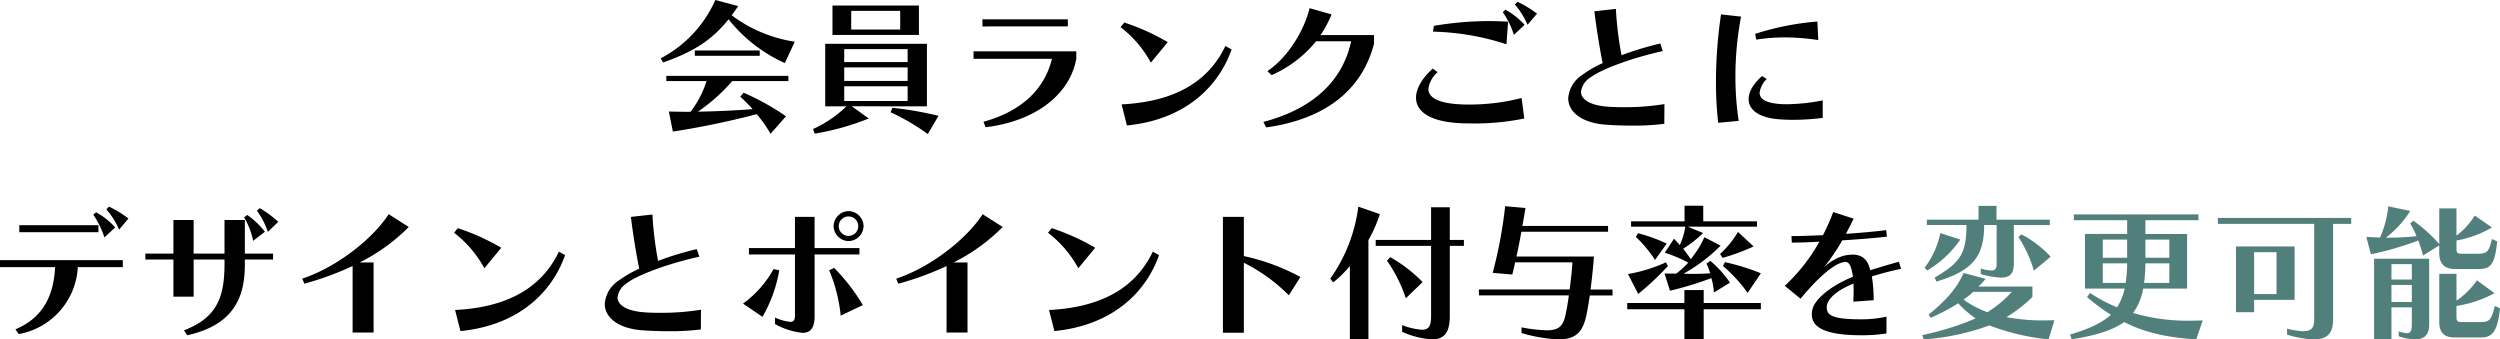
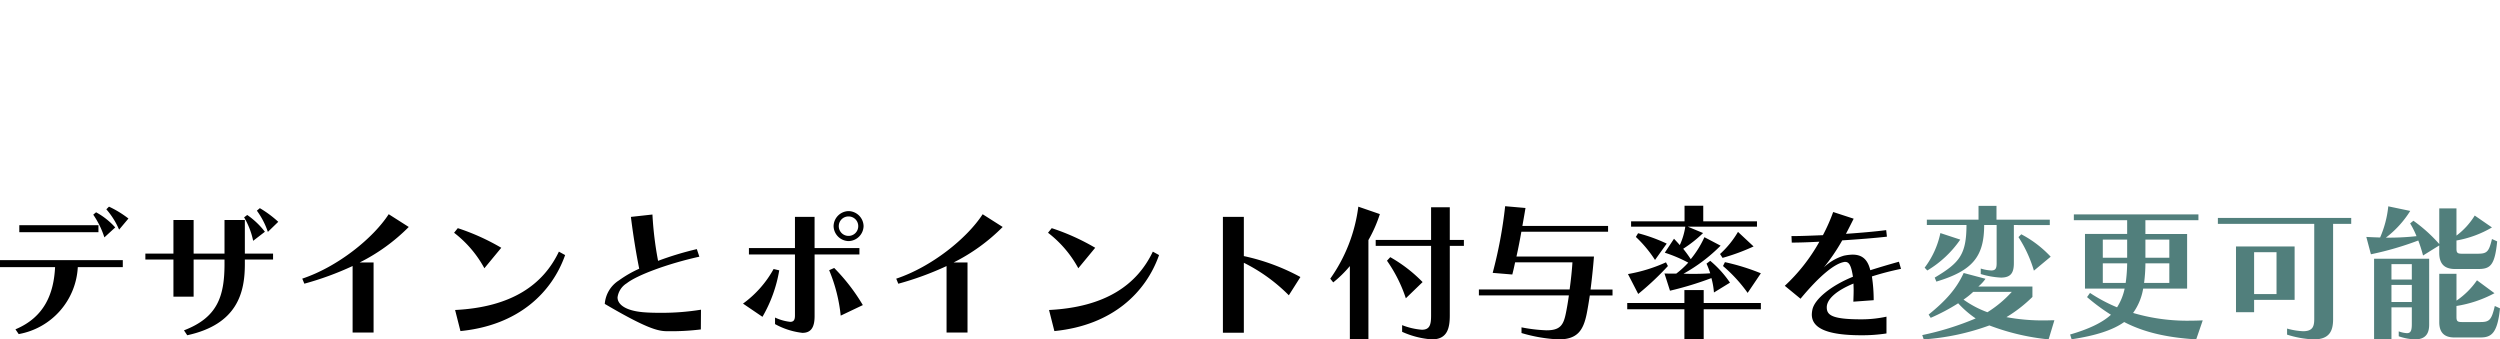
<svg xmlns="http://www.w3.org/2000/svg" width="471.434" height="64" viewBox="0 0 471.434 64">
  <g transform="translate(19162 21217.146)">
    <path d="M-30.268-19.488V-20.5H-40.32v-2.6h-3.388v2.6h-9.744v1.008h7.476c-.028,5.572-1.288,7.112-5.992,9.912l.308.756c6.8-2.044,9.016-4.676,9.016-10.668h2.352v7.168c0,.924-.14,1.4-1.008,1.4a7.912,7.912,0,0,1-1.988-.364v1.036a15.74,15.74,0,0,0,3.808.672c1.932,0,2.436-.98,2.436-2.744v-7.168Zm-23.1,8.568a19.963,19.963,0,0,0,6.216-5.824L-50.9-17.976a16.325,16.325,0,0,1-2.968,6.524Zm23.268-2.6a20.79,20.79,0,0,0-5.544-4.228l-.532.532a24.114,24.114,0,0,1,2.912,6.328Zm.7,11.984c-.56,0-1.092.028-1.624.028a37.39,37.39,0,0,1-7.42-.616,25.961,25.961,0,0,0,4.9-3.808V-7.9H-43.736a7.285,7.285,0,0,0,1.344-1.456l-4.116-1.092c-1.372,3-3.388,5.236-6.608,7.84l.392.616a37.686,37.686,0,0,0,5.18-2.744,18.921,18.921,0,0,0,3.3,2.856A53.9,53.9,0,0,1-54.32,1.26l.28.812A44.876,44.876,0,0,0-41.664-.56,43.4,43.4,0,0,0-30.492,2.072Zm-8.036-5.348a21.717,21.717,0,0,1-4.592,3.836,18.8,18.8,0,0,1-4.508-2.38,14.3,14.3,0,0,0,1.82-1.456ZM-1.428-1.512c-.756.028-1.512.056-2.268.056A36.06,36.06,0,0,1-14.56-2.912a10.994,10.994,0,0,0,1.9-4.592h8.288v-10.3h-7.868v-2.6h10V-21.5H-25.732v1.092H-15.68v2.6h-7.952V-7.5h7.476a10.594,10.594,0,0,1-1.428,3.528,30.039,30.039,0,0,1-5.1-2.716l-.56.784a37.152,37.152,0,0,0,4.508,3.332c-1.68,1.54-4.312,2.744-7.7,3.724l.28.9C-21.644,1.372-18.4.336-16.24-1.2-12.376.812-7.98,1.736-2.66,2.072Zm-6.3-11.816h-4.508v-3.416h4.508Zm-7.952,0h-4.592v-3.416h4.592Zm7.952,4.76h-4.76a29.5,29.5,0,0,0,.252-3.7h4.508Zm-7.952-3.7a28.435,28.435,0,0,1-.28,3.7h-4.312v-3.7ZM19.6-1.848c0,1.372-.2,2.38-2.1,2.38a13.069,13.069,0,0,1-3.024-.5V1.176a18.935,18.935,0,0,0,5.012.9c3.024,0,3.668-1.652,3.668-3.808V-19.712h3.416v-1.12H1.428v1.12H19.6ZM15.9-5.376v-10.08H4.844v12.4H8.26V-5.376ZM12.488-6.468H8.26v-7.9h4.228ZM38-.84C38,.364,37.828.9,37.072.9A5.287,5.287,0,0,1,35.532.56v.924a10.173,10.173,0,0,0,3.08.588C40.8,2.072,41.272.7,41.272-.7V-13.132H30.884v15.2H34.16V-3.976H38ZM50.512-11.2c2.268,0,3.136-.644,3.584-5.208l-.98-.448c-.588,2.408-.924,2.772-2.688,2.772H47.4c-.84,0-.98-.224-.98-.98v-1.512a19.961,19.961,0,0,0,6.692-2.464l-3.248-2.24a13.635,13.635,0,0,1-3.444,3.78v-5.124H43.176v6.72A28.238,28.238,0,0,0,38.3-20.3l-.616.5a16.091,16.091,0,0,1,1.2,2.408,48.091,48.091,0,0,1-5.1.28h-.672a19.08,19.08,0,0,0,4.592-5.04l-4.144-.868a19.5,19.5,0,0,1-1.54,5.88c-.812-.028-1.68-.056-2.6-.112l.868,3.276a59.292,59.292,0,0,0,8.932-2.6,29.419,29.419,0,0,1,.9,2.828l3.052-1.9v1.372c0,2.1.952,3.08,3.024,3.08Zm.476,12.908c2.1,0,3.164-.924,3.64-5.488l-.98-.448C53.032-1.568,52.612-1.2,50.96-1.2H47.4c-.84,0-.98-.224-.98-.98V-4.228a22.582,22.582,0,0,0,7.168-2.408l-3.3-2.436a14.744,14.744,0,0,1-3.864,3.836V-10.3H43.176v9.128c0,1.9.9,2.884,2.856,2.884ZM38-4.984H34.16V-8.2H38Zm0-4.228H34.16v-2.912H38Z" transform="translate(-18745.195 -21155.219)" fill="#517f7c" />
-     <path d="M-155.26-20.692a19.274,19.274,0,0,0-3.668-2.24l-.5.5a14.569,14.569,0,0,1,2.408,3.836Zm-2.492,1.68a13.466,13.466,0,0,0-3.612-2.856l-.532.448a16.482,16.482,0,0,1,2.1,4.284Zm-3.164.9v-1.316H-175.84v1.316Zm4.592,6.58v-1.316H-179.48v1.316h10.388c-.252,5.068-2.044,9.464-7.476,11.732l.616.9a13.552,13.552,0,0,0,11.144-12.628Zm29.316-8.54a20.5,20.5,0,0,0-3.472-2.576l-.56.476a14.82,14.82,0,0,1,2.072,4Zm-2.52,1.876a14.936,14.936,0,0,0-3.332-3.164l-.588.448a14.437,14.437,0,0,1,1.708,4.424Zm1.54,5.236v-1.12h-5.32v-6.328h-3.836v6.328h-5.824v-6.328h-3.808v6.328h-5.292v1.12h5.292v7h3.808v-7h5.824v.868c0,6.216-1.428,10.108-7.644,12.488l.616.924c9.492-2.072,10.864-8.092,10.864-13.412v-.868ZM-109.032.812V-12.4h-2.632A35.223,35.223,0,0,0-102.4-19.1l-3.78-2.408c-2.94,4.536-9.6,9.912-16.3,12.152l.392.952a57.257,57.257,0,0,0,9.1-3.332V.812Zm24.08-15.988a42.027,42.027,0,0,0-8.2-3.7l-.7.868a21.143,21.143,0,0,1,5.712,6.692Zm10.864.728C-77.056-8.2-83.02-3.976-93.66-3.444L-92.652.532C-81.648-.56-75.376-6.8-72.912-13.8ZM-47.292-3.5a46,46,0,0,1-7.672.588c-1.148,0-2.268-.028-3.22-.112-3.276-.28-4.844-1.428-4.844-2.8a3.7,3.7,0,0,1,1.736-2.66c1.96-1.54,7.756-3.7,13.692-5.012l-.476-1.428a59.891,59.891,0,0,0-7.308,2.212,64.84,64.84,0,0,1-1.064-8.736l-4.06.448c.42,3.444,1.036,7.168,1.568,9.772a21.421,21.421,0,0,0-3.836,2.212,5.753,5.753,0,0,0-2.66,4.424c0,2.464,2.38,4.648,7.168,4.984C-56.784.5-55.076.56-53.4.56A46.77,46.77,0,0,0-47.32.224Zm30.66-15.764a2.894,2.894,0,0,0-2.828-2.828,2.894,2.894,0,0,0-2.828,2.828,2.894,2.894,0,0,0,2.828,2.828A2.894,2.894,0,0,0-16.632-19.264Zm-.784,5.348v-1.2h-8.456V-21h-3.7v5.88h-8.68v1.2h8.68V-2.408c0,.784-.2,1.2-.9,1.2a9.017,9.017,0,0,1-2.856-.812V-.784A13.908,13.908,0,0,0-28.168.868c1.54,0,2.3-.924,2.3-3.136V-13.916Zm.644,9.548a36.147,36.147,0,0,0-5.4-7l-.952.42A30.157,30.157,0,0,1-20.944-2.38ZM-35.7-2.156a26.049,26.049,0,0,0,3.164-8.764l-1.064-.252a19.9,19.9,0,0,1-5.768,6.524Zm16.24-15.26a1.829,1.829,0,0,1-1.848-1.848,1.823,1.823,0,0,1,1.848-1.82,1.816,1.816,0,0,1,1.82,1.82A1.823,1.823,0,0,1-19.46-17.416ZM2.968.812V-12.4H.336A35.223,35.223,0,0,0,9.6-19.1L5.824-21.5c-2.94,4.536-9.6,9.912-16.3,12.152l.392.952a57.257,57.257,0,0,0,9.1-3.332V.812Zm24.08-15.988a42.026,42.026,0,0,0-8.2-3.7l-.7.868a21.143,21.143,0,0,1,5.712,6.692Zm10.864.728C34.944-8.2,28.98-3.976,18.34-3.444L19.348.532C30.352-.56,36.624-6.8,39.088-13.8ZM65.744-9.66a39.69,39.69,0,0,0-10.668-3.948V-21H51.128V.84h3.948V-12.348A32.109,32.109,0,0,1,63.56-6.216ZM78.568,2.072v-18.7a25.53,25.53,0,0,0,2.156-4.9l-4.06-1.4a30.027,30.027,0,0,1-5.292,13.58l.56.7a21.64,21.64,0,0,0,3.136-3.08v13.8Zm11.816-4.48C90.384-.7,90.16.28,88.648.28a12.952,12.952,0,0,1-3.724-.868V.672a16.482,16.482,0,0,0,5.6,1.428c2.884,0,3.388-2.044,3.388-4.508V-15.54h2.66v-1.12h-2.66v-6.16H90.384v6.16H79.94v1.12H90.384Zm-1.6-6.3a27.222,27.222,0,0,0-6.1-4.7l-.616.672a27.122,27.122,0,0,1,3.556,7.084ZM124.6-6.188v-1.12h-4.144c.252-1.96.476-4.088.644-6.216H106.484c.364-1.624.672-3.248.924-4.676H123.76v-1.092H107.6c.364-2.016.588-3.388.588-3.388l-3.836-.336A83.932,83.932,0,0,1,102-10.444l3.7.308c.2-.756.364-1.512.532-2.3H117.04c-.084,1.428-.28,3.3-.532,5.124H99.4v1.12h16.968c-.168,1.232-.364,2.38-.56,3.332-.448,2.212-1.036,3.248-3.64,3.248a29.294,29.294,0,0,1-4.732-.56V.9a29,29,0,0,0,7,1.2c3.528,0,4.648-1.68,5.292-4.816.2-1.008.392-2.184.588-3.472Zm20.748-7.084a38.714,38.714,0,0,0,5.852-2.156l-2.94-2.744A17.756,17.756,0,0,1,144.872-14ZM134.82-15.96a30.43,30.43,0,0,0-5.4-1.96l-.42.7a23,23,0,0,1,3.612,4.34ZM146.748-8.6a19.779,19.779,0,0,0-3.724-4.116l-.7.532a16.429,16.429,0,0,1,.7,1.82c-1.092.084-2.324.112-3.444.112-.56,0-1.12-.028-1.6-.028a31.343,31.343,0,0,0,7-5.292l-3.052-1.6a18.827,18.827,0,0,1-2.576,4.144,23.761,23.761,0,0,0-1.428-1.96,23.864,23.864,0,0,0,3.752-2.968l-2.884-1.2h13.048V-20.16H141.708V-23.1H138.18v2.94H128.1v1.008h10.22a12.687,12.687,0,0,1-1.036,3.472c-.28-.336-.728-.812-1.092-1.2l-1.736,2.632a26.256,26.256,0,0,1,4.424,1.876,16.931,16.931,0,0,1-2.268,2.072c-.84,0-1.316,0-2.212-.028l1.036,3.248a62.281,62.281,0,0,0,7.812-2.38,14.113,14.113,0,0,1,.476,2.716Zm5.824-1.764a40.976,40.976,0,0,0-6.776-2.1l-.364.728a27.932,27.932,0,0,1,4.648,5.068ZM129.444-6.468a53.325,53.325,0,0,0,5.6-5.264l-.364-.7a29.467,29.467,0,0,1-7.168,2.212Zm23.128,2.884V-4.76h-10.78V-7.2h-3.64V-4.76h-10.78v1.176h10.78V2.072h3.64V-3.584Zm23.688,1.4a22.4,22.4,0,0,1-4.788.5C165.9-1.68,165-2.52,165-3.948c0-1.6,1.96-3.22,5.04-4.48,0,.392.028.812.028,1.26,0,.644-.028,1.344-.056,2.156l3.836-.28a29.921,29.921,0,0,0-.336-4.48A53.52,53.52,0,0,1,179-11.2l-.392-1.344c-1.736.476-3.892,1.12-5.4,1.6-.5-2.072-1.568-2.94-3.36-2.94a9.111,9.111,0,0,0-1.624.2,9.321,9.321,0,0,0-3.78,2.212,36.261,36.261,0,0,0,3.472-5.1c3.108-.2,6.272-.448,8.428-.7l-.14-1.232c-1.9.252-4.7.5-7.588.7.476-.9.952-1.848,1.456-2.856l-3.864-1.26a33.465,33.465,0,0,1-1.932,4.368c-2.156.084-4.088.168-5.4.168h-.532l.056,1.232c1.2,0,3.08-.056,5.208-.168a33.723,33.723,0,0,1-6.524,8.316l2.968,2.436c3.78-4.564,6.5-6.608,8.176-6.916a.775.775,0,0,1,.252-.028c.756,0,1.148.756,1.456,2.8-4.088,1.652-7.224,4.2-7.644,6.188a5.2,5.2,0,0,0-.112.924c0,2.436,2.52,3.92,9.352,3.92A29.8,29.8,0,0,0,176.26.98Z" transform="translate(-18982.52 -21155.246)" />
-     <path d="M-85.288-15.26a26.47,26.47,0,0,1-11.9-4.984c.42-.56.812-1.12,1.232-1.736l-4.312-1.148a22.888,22.888,0,0,1-10.3,11l.448.784c5.8-2.044,9.212-4.228,12.348-8.148a28.344,28.344,0,0,0,10.612,8.26ZM-91.9-12.6v-1.008h-12.236V-12.6ZM-86.94-1.2a47.3,47.3,0,0,0-8.008-4.452l-.616.756A30.761,30.761,0,0,1-93.24-2.548c-3.22.252-6.86.42-10.3.476A34.1,34.1,0,0,0-97.076-7.84h10.584v-.98h-23.016v.98h7.588a19.231,19.231,0,0,1-3.024,5.8c-1.484,0-2.52-.028-4.088-.056l.756,3.78A156.573,156.573,0,0,0-92.456-1.6a24.493,24.493,0,0,1,2.6,3.7Zm25.06-15.344v-5.544h-16.3v5.544ZM-60.368-3.08V-14.868h-19.18V-3.08h4a21.8,21.8,0,0,1-6.3,4.284l.308.868A47.772,47.772,0,0,0-71.344-.784l-3.192-2.3Zm2.184,1.792A66.037,66.037,0,0,0-66.864-2.8l-.364.84A40.116,40.116,0,0,1-60.2,2.156Zm-7.224-16.268h-9.24v-3.528h9.24Zm1.4,6.132H-75.964V-13.86h11.956Zm0,3.556H-75.964v-2.548h11.956Zm0,3.78H-75.964V-6.86h11.956ZM-33.8-18.144v-1.344H-49.9v1.344Zm1.6,4.7H-51.576v1.4h14.784C-38.08-6.692-42.084-2.268-49.7-.168l.392,1.036C-39.676-.308-33.376-5.46-32.2-12.068Zm17.248-1.736a42.026,42.026,0,0,0-8.2-3.7l-.7.868a21.143,21.143,0,0,1,5.712,6.692Zm10.864.728C-7.056-8.2-13.02-3.976-23.66-3.444L-22.652.532C-11.648-.56-5.376-6.8-2.912-13.8ZM23.94-16.52H13.86a20.869,20.869,0,0,0,2.072-3.892l-4.144-1.176C10.78-17.332,7.644-12.264,3.836-9.716l.784.756a22.457,22.457,0,0,0,8.4-6.384h6.608C18.032-7.9,12.46-2.6,3.08-.14L3.612.9C14.644-.644,21.644-6.048,23.94-14.868Zm30.744-4.032a21.181,21.181,0,0,0-3.668-2.24l-.532.5a14.569,14.569,0,0,1,2.408,3.836Zm-2.352,2.1a14.04,14.04,0,0,0-3.612-2.856l-.5.476a15.625,15.625,0,0,1,2.1,4.284Zm-3.108-.588c-1.428-.084-2.688-.112-3.92-.112a62.81,62.81,0,0,0-10.08.9l-.168,1.092a48.007,48.007,0,0,1,13.86,2.38ZM51.772-4.648A39.247,39.247,0,0,1,41.748-3.416c-5.04,0-7.56-1.064-7.56-2.94A5.148,5.148,0,0,1,35.924-9.52l-.9-.672C33.012-8.4,31.864-6.44,31.864-4.7,31.864-1.988,34.72.14,41.748.14A46.422,46.422,0,0,0,52.276-.784ZM78.708-3.5a46,46,0,0,1-7.672.588c-1.148,0-2.268-.028-3.22-.112-3.276-.28-4.844-1.428-4.844-2.8a3.7,3.7,0,0,1,1.736-2.66c1.96-1.54,7.756-3.7,13.692-5.012l-.476-1.428a59.891,59.891,0,0,0-7.308,2.212,64.841,64.841,0,0,1-1.064-8.736L65.492-21c.42,3.444,1.036,7.168,1.568,9.772a21.421,21.421,0,0,0-3.836,2.212,5.753,5.753,0,0,0-2.66,4.424c0,2.464,2.38,4.648,7.168,4.984C69.216.5,70.924.56,72.6.56A46.77,46.77,0,0,0,78.68.224Zm28.84-15.568a51.553,51.553,0,0,0-11.732,2.324l.2,1.092a33.814,33.814,0,0,1,5.4-.42,42.016,42.016,0,0,1,6.3.5ZM92.708-.336a55.592,55.592,0,0,1-.616-8.26,60.3,60.3,0,0,1,1.064-11.4l-3.78-.42A87.111,87.111,0,0,0,88.424-7.7a67.032,67.032,0,0,0,.42,7.728ZM108.556-4.2a36.368,36.368,0,0,1-6.748.728c-.364,0-.728,0-1.092-.028-2.856-.168-4.06-.952-4.06-2.128A4.384,4.384,0,0,1,98-8.232l-.868-.56c-1.624,1.4-2.548,2.968-2.548,4.368,0,1.932,1.82,3.556,6.02,3.808.812.056,1.6.084,2.408.084A43.9,43.9,0,0,0,108.556-.9Z" transform="translate(-18926.838 -21194.018)" />
+     <path d="M-155.26-20.692a19.274,19.274,0,0,0-3.668-2.24l-.5.5a14.569,14.569,0,0,1,2.408,3.836Zm-2.492,1.68a13.466,13.466,0,0,0-3.612-2.856l-.532.448a16.482,16.482,0,0,1,2.1,4.284Zm-3.164.9v-1.316H-175.84v1.316Zm4.592,6.58v-1.316H-179.48v1.316h10.388c-.252,5.068-2.044,9.464-7.476,11.732l.616.9a13.552,13.552,0,0,0,11.144-12.628Zm29.316-8.54a20.5,20.5,0,0,0-3.472-2.576l-.56.476a14.82,14.82,0,0,1,2.072,4Zm-2.52,1.876a14.936,14.936,0,0,0-3.332-3.164l-.588.448a14.437,14.437,0,0,1,1.708,4.424Zm1.54,5.236v-1.12h-5.32v-6.328h-3.836v6.328h-5.824v-6.328h-3.808v6.328h-5.292v1.12h5.292v7h3.808v-7h5.824v.868c0,6.216-1.428,10.108-7.644,12.488l.616.924c9.492-2.072,10.864-8.092,10.864-13.412v-.868ZM-109.032.812V-12.4h-2.632A35.223,35.223,0,0,0-102.4-19.1l-3.78-2.408c-2.94,4.536-9.6,9.912-16.3,12.152l.392.952a57.257,57.257,0,0,0,9.1-3.332V.812Zm24.08-15.988a42.027,42.027,0,0,0-8.2-3.7l-.7.868a21.143,21.143,0,0,1,5.712,6.692Zm10.864.728C-77.056-8.2-83.02-3.976-93.66-3.444L-92.652.532C-81.648-.56-75.376-6.8-72.912-13.8ZM-47.292-3.5a46,46,0,0,1-7.672.588c-1.148,0-2.268-.028-3.22-.112-3.276-.28-4.844-1.428-4.844-2.8a3.7,3.7,0,0,1,1.736-2.66c1.96-1.54,7.756-3.7,13.692-5.012l-.476-1.428a59.891,59.891,0,0,0-7.308,2.212,64.84,64.84,0,0,1-1.064-8.736l-4.06.448c.42,3.444,1.036,7.168,1.568,9.772a21.421,21.421,0,0,0-3.836,2.212,5.753,5.753,0,0,0-2.66,4.424C-56.784.5-55.076.56-53.4.56A46.77,46.77,0,0,0-47.32.224Zm30.66-15.764a2.894,2.894,0,0,0-2.828-2.828,2.894,2.894,0,0,0-2.828,2.828,2.894,2.894,0,0,0,2.828,2.828A2.894,2.894,0,0,0-16.632-19.264Zm-.784,5.348v-1.2h-8.456V-21h-3.7v5.88h-8.68v1.2h8.68V-2.408c0,.784-.2,1.2-.9,1.2a9.017,9.017,0,0,1-2.856-.812V-.784A13.908,13.908,0,0,0-28.168.868c1.54,0,2.3-.924,2.3-3.136V-13.916Zm.644,9.548a36.147,36.147,0,0,0-5.4-7l-.952.42A30.157,30.157,0,0,1-20.944-2.38ZM-35.7-2.156a26.049,26.049,0,0,0,3.164-8.764l-1.064-.252a19.9,19.9,0,0,1-5.768,6.524Zm16.24-15.26a1.829,1.829,0,0,1-1.848-1.848,1.823,1.823,0,0,1,1.848-1.82,1.816,1.816,0,0,1,1.82,1.82A1.823,1.823,0,0,1-19.46-17.416ZM2.968.812V-12.4H.336A35.223,35.223,0,0,0,9.6-19.1L5.824-21.5c-2.94,4.536-9.6,9.912-16.3,12.152l.392.952a57.257,57.257,0,0,0,9.1-3.332V.812Zm24.08-15.988a42.026,42.026,0,0,0-8.2-3.7l-.7.868a21.143,21.143,0,0,1,5.712,6.692Zm10.864.728C34.944-8.2,28.98-3.976,18.34-3.444L19.348.532C30.352-.56,36.624-6.8,39.088-13.8ZM65.744-9.66a39.69,39.69,0,0,0-10.668-3.948V-21H51.128V.84h3.948V-12.348A32.109,32.109,0,0,1,63.56-6.216ZM78.568,2.072v-18.7a25.53,25.53,0,0,0,2.156-4.9l-4.06-1.4a30.027,30.027,0,0,1-5.292,13.58l.56.7a21.64,21.64,0,0,0,3.136-3.08v13.8Zm11.816-4.48C90.384-.7,90.16.28,88.648.28a12.952,12.952,0,0,1-3.724-.868V.672a16.482,16.482,0,0,0,5.6,1.428c2.884,0,3.388-2.044,3.388-4.508V-15.54h2.66v-1.12h-2.66v-6.16H90.384v6.16H79.94v1.12H90.384Zm-1.6-6.3a27.222,27.222,0,0,0-6.1-4.7l-.616.672a27.122,27.122,0,0,1,3.556,7.084ZM124.6-6.188v-1.12h-4.144c.252-1.96.476-4.088.644-6.216H106.484c.364-1.624.672-3.248.924-4.676H123.76v-1.092H107.6c.364-2.016.588-3.388.588-3.388l-3.836-.336A83.932,83.932,0,0,1,102-10.444l3.7.308c.2-.756.364-1.512.532-2.3H117.04c-.084,1.428-.28,3.3-.532,5.124H99.4v1.12h16.968c-.168,1.232-.364,2.38-.56,3.332-.448,2.212-1.036,3.248-3.64,3.248a29.294,29.294,0,0,1-4.732-.56V.9a29,29,0,0,0,7,1.2c3.528,0,4.648-1.68,5.292-4.816.2-1.008.392-2.184.588-3.472Zm20.748-7.084a38.714,38.714,0,0,0,5.852-2.156l-2.94-2.744A17.756,17.756,0,0,1,144.872-14ZM134.82-15.96a30.43,30.43,0,0,0-5.4-1.96l-.42.7a23,23,0,0,1,3.612,4.34ZM146.748-8.6a19.779,19.779,0,0,0-3.724-4.116l-.7.532a16.429,16.429,0,0,1,.7,1.82c-1.092.084-2.324.112-3.444.112-.56,0-1.12-.028-1.6-.028a31.343,31.343,0,0,0,7-5.292l-3.052-1.6a18.827,18.827,0,0,1-2.576,4.144,23.761,23.761,0,0,0-1.428-1.96,23.864,23.864,0,0,0,3.752-2.968l-2.884-1.2h13.048V-20.16H141.708V-23.1H138.18v2.94H128.1v1.008h10.22a12.687,12.687,0,0,1-1.036,3.472c-.28-.336-.728-.812-1.092-1.2l-1.736,2.632a26.256,26.256,0,0,1,4.424,1.876,16.931,16.931,0,0,1-2.268,2.072c-.84,0-1.316,0-2.212-.028l1.036,3.248a62.281,62.281,0,0,0,7.812-2.38,14.113,14.113,0,0,1,.476,2.716Zm5.824-1.764a40.976,40.976,0,0,0-6.776-2.1l-.364.728a27.932,27.932,0,0,1,4.648,5.068ZM129.444-6.468a53.325,53.325,0,0,0,5.6-5.264l-.364-.7a29.467,29.467,0,0,1-7.168,2.212Zm23.128,2.884V-4.76h-10.78V-7.2h-3.64V-4.76h-10.78v1.176h10.78V2.072h3.64V-3.584Zm23.688,1.4a22.4,22.4,0,0,1-4.788.5C165.9-1.68,165-2.52,165-3.948c0-1.6,1.96-3.22,5.04-4.48,0,.392.028.812.028,1.26,0,.644-.028,1.344-.056,2.156l3.836-.28a29.921,29.921,0,0,0-.336-4.48A53.52,53.52,0,0,1,179-11.2l-.392-1.344c-1.736.476-3.892,1.12-5.4,1.6-.5-2.072-1.568-2.94-3.36-2.94a9.111,9.111,0,0,0-1.624.2,9.321,9.321,0,0,0-3.78,2.212,36.261,36.261,0,0,0,3.472-5.1c3.108-.2,6.272-.448,8.428-.7l-.14-1.232c-1.9.252-4.7.5-7.588.7.476-.9.952-1.848,1.456-2.856l-3.864-1.26a33.465,33.465,0,0,1-1.932,4.368c-2.156.084-4.088.168-5.4.168h-.532l.056,1.232c1.2,0,3.08-.056,5.208-.168a33.723,33.723,0,0,1-6.524,8.316l2.968,2.436c3.78-4.564,6.5-6.608,8.176-6.916a.775.775,0,0,1,.252-.028c.756,0,1.148.756,1.456,2.8-4.088,1.652-7.224,4.2-7.644,6.188a5.2,5.2,0,0,0-.112.924c0,2.436,2.52,3.92,9.352,3.92A29.8,29.8,0,0,0,176.26.98Z" transform="translate(-18982.52 -21155.246)" />
  </g>
</svg>